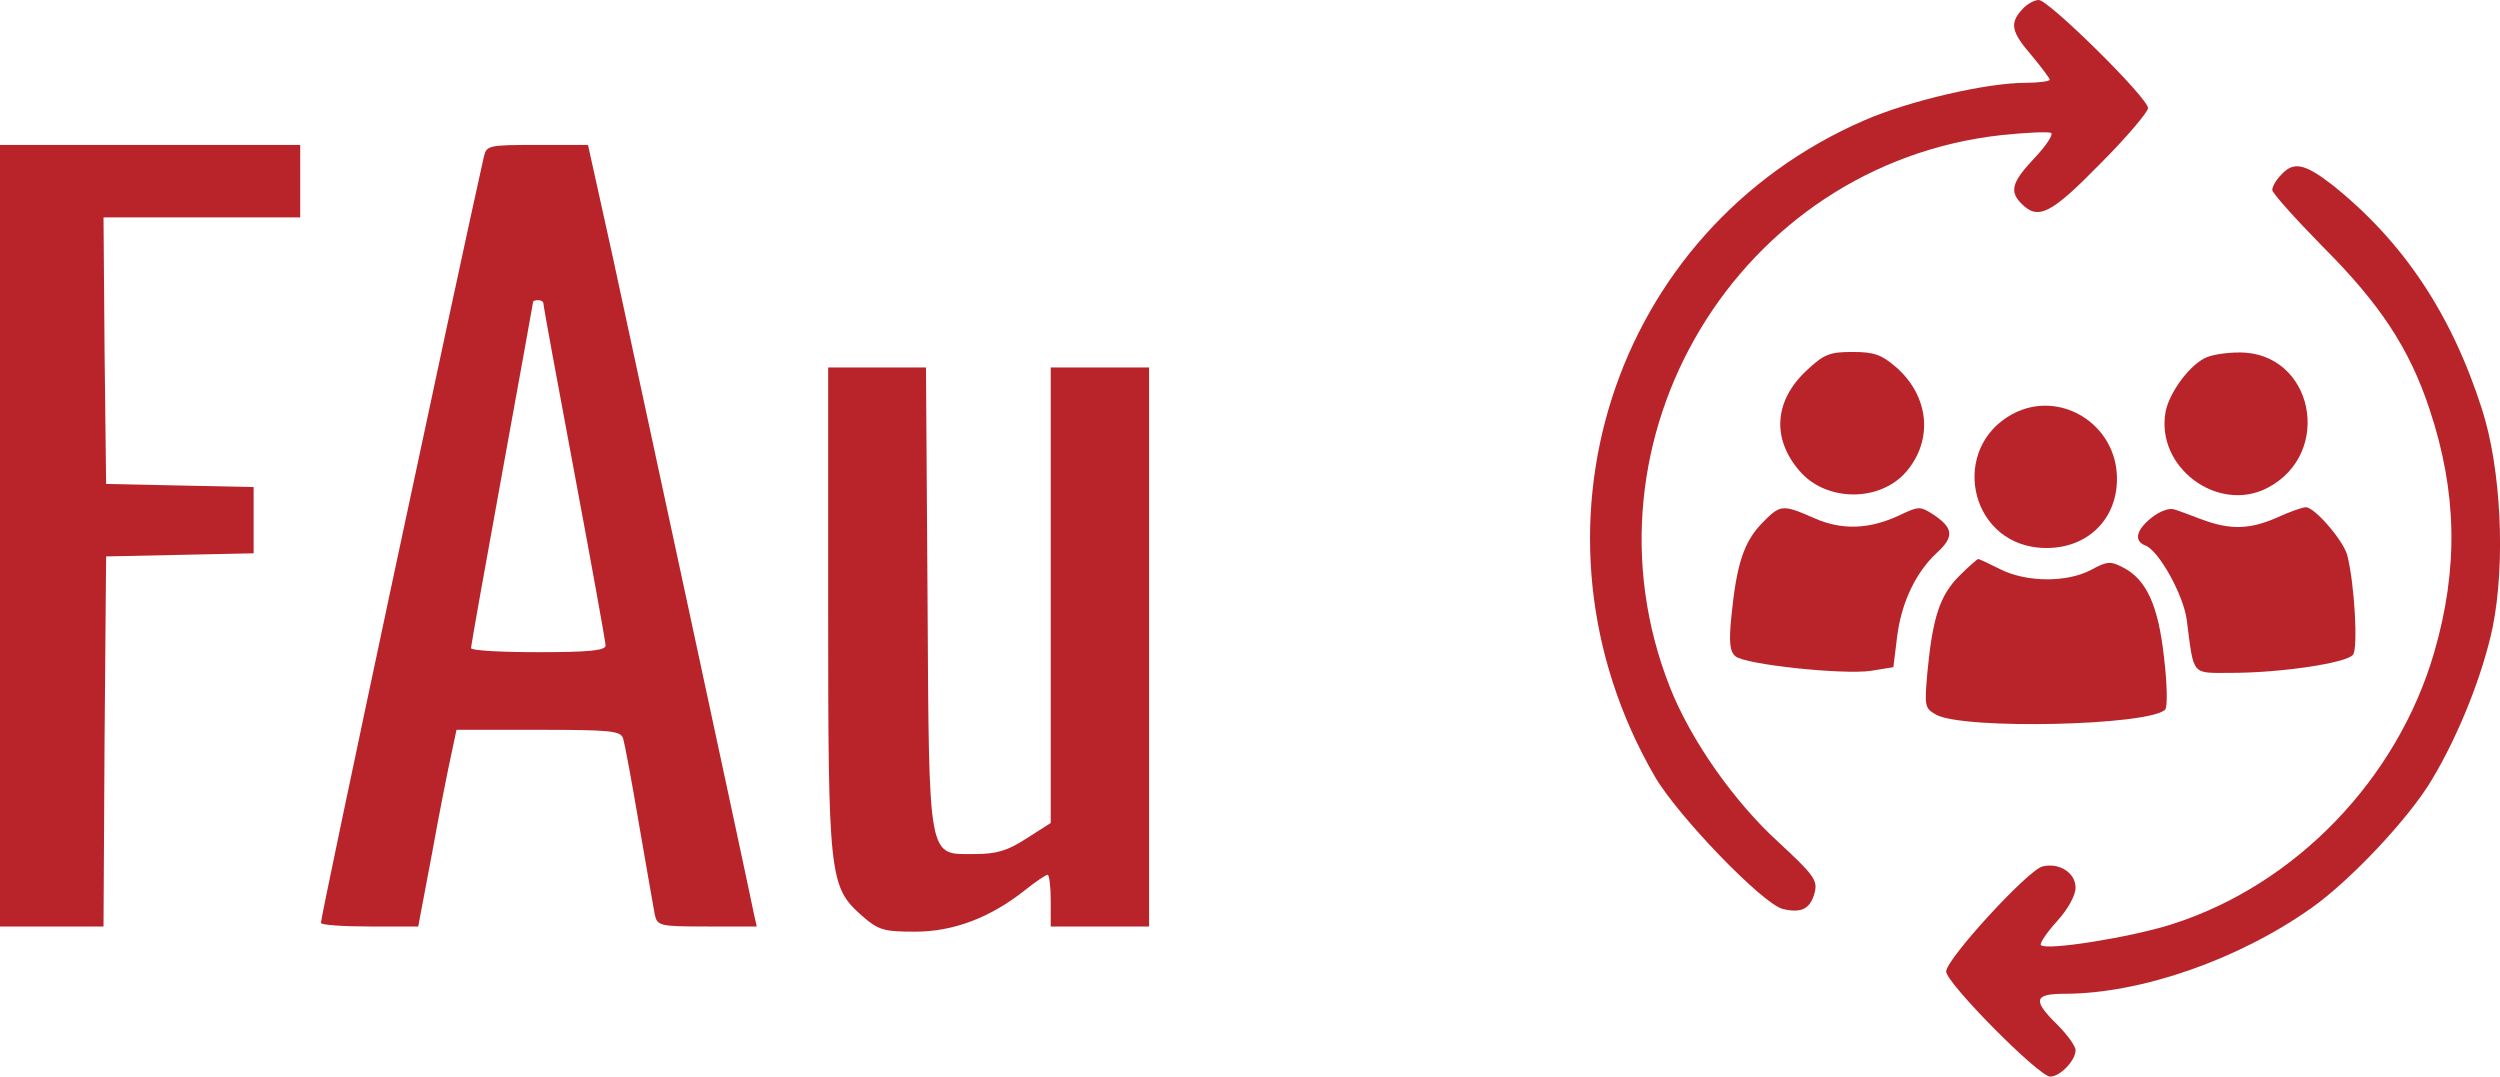
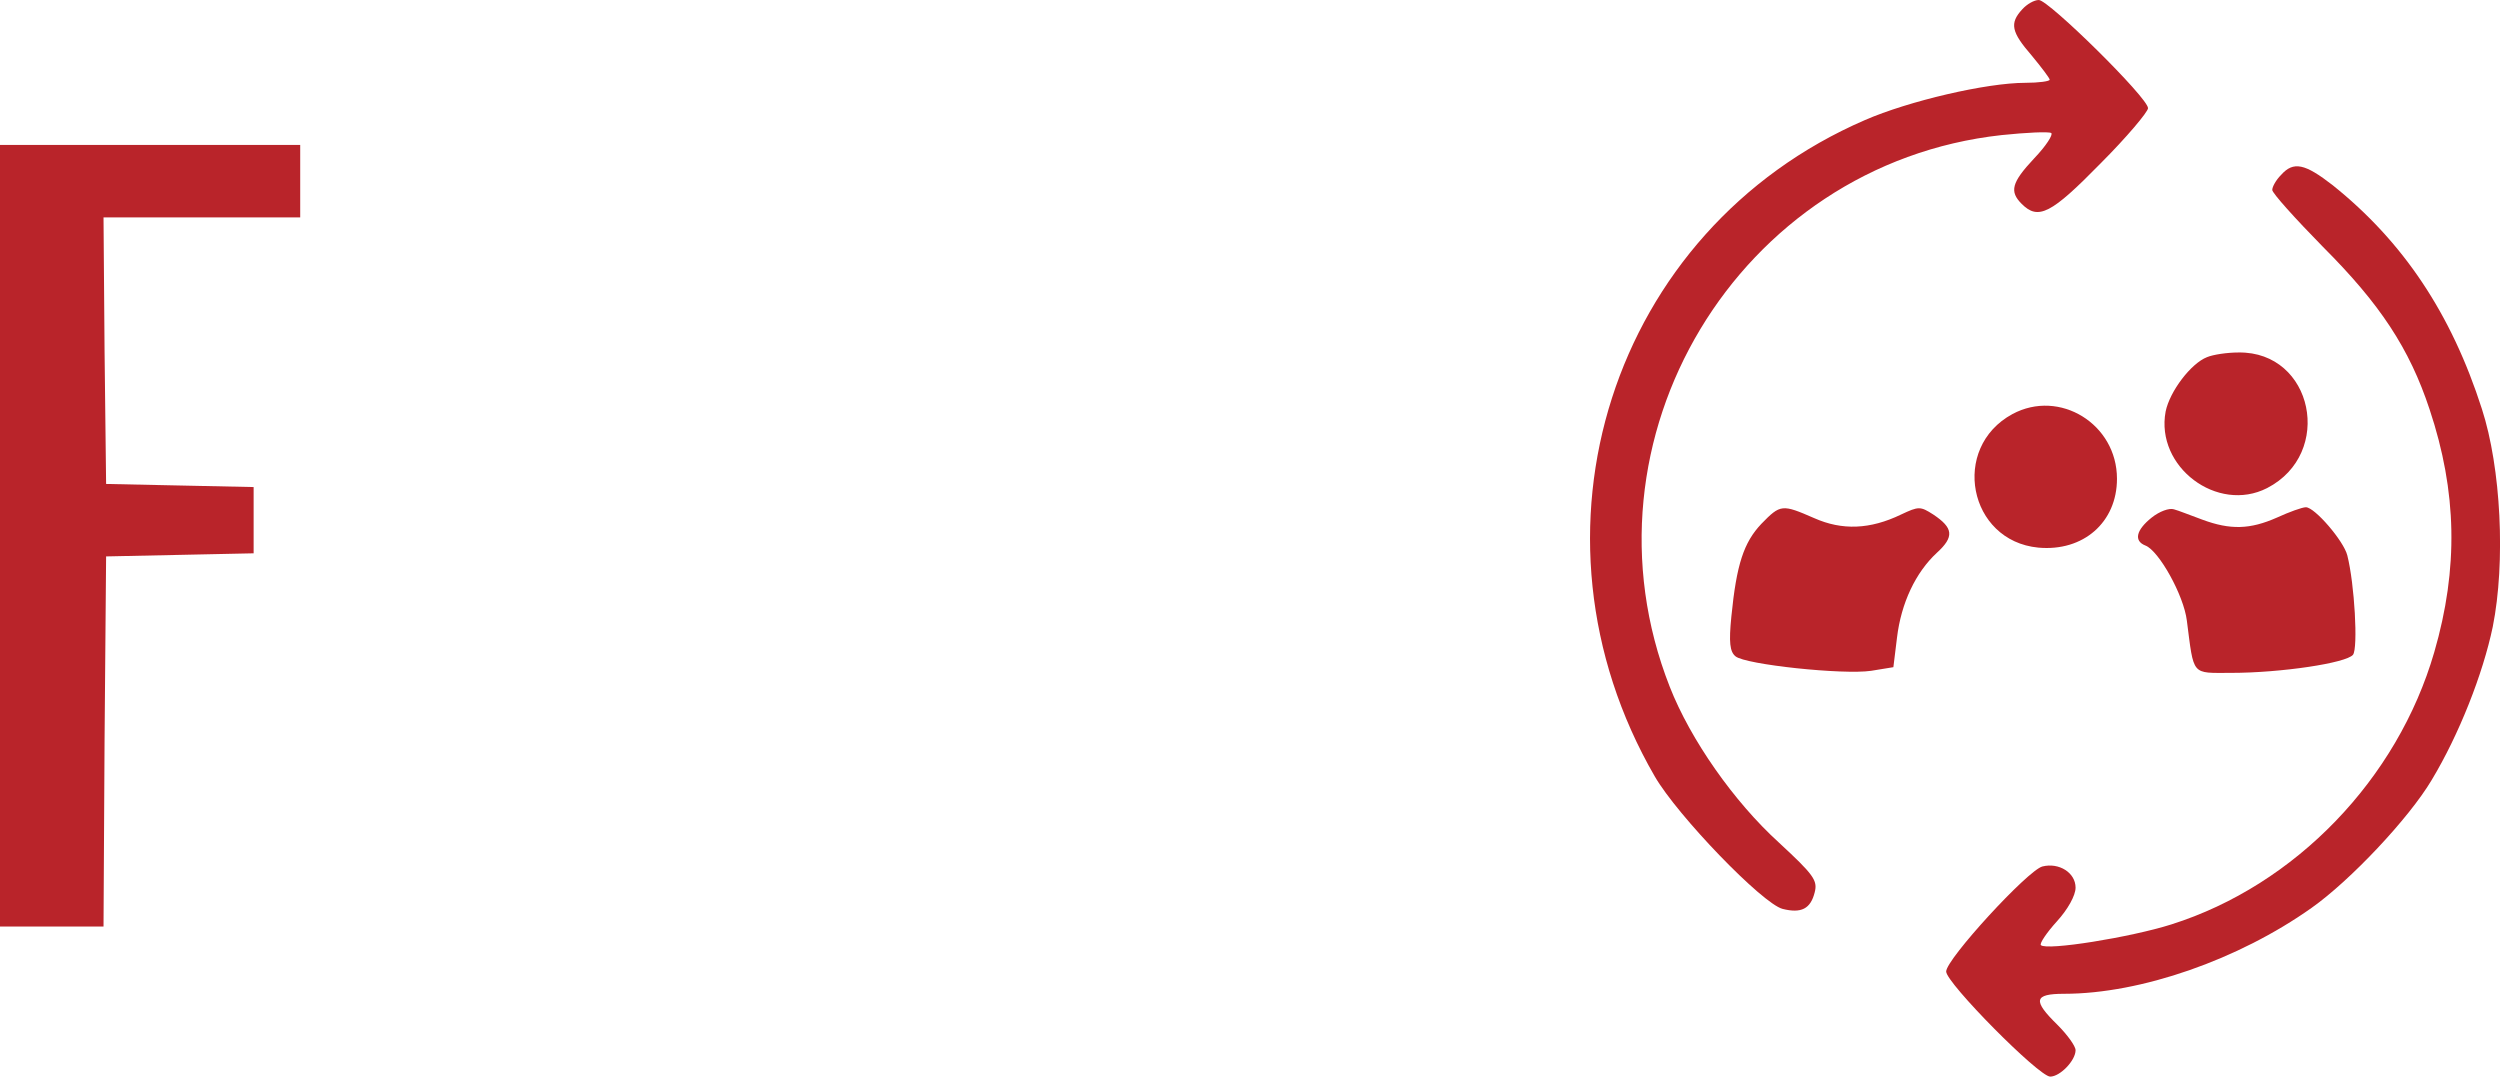
<svg xmlns="http://www.w3.org/2000/svg" width="100%" height="100%" viewBox="0 0 483 208" version="1.1" xml:space="preserve" style="fill-rule:evenodd;clip-rule:evenodd;stroke-linejoin:round;stroke-miterlimit:2;">
  <g transform="matrix(0.1,0,0,-0.1,-29,229)">
    <path d="M4197,2272C4172,2245 4176,2228 4215,2183C4234,2160 4250,2139 4250,2136C4250,2133 4229,2130 4203,2130C4128,2130 3978,2095 3893,2058C3403,1846 3215,1260 3487,790C3531,714 3695,544 3734,534C3770,525 3788,534 3796,566C3802,589 3794,600 3727,662C3640,741 3556,861 3516,963C3328,1441 3648,1973 4157,2029C4205,2034 4248,2036 4253,2033C4257,2030 4243,2008 4220,1984C4176,1937 4172,1920 4196,1896C4228,1864 4253,1877 4348,1974C4399,2025 4440,2074 4440,2081C4440,2101 4248,2290 4229,2290C4220,2290 4206,2282 4197,2272Z" style="fill:rgb(185,36,42);fill-rule:nonzero;" />
    <path d="M290,2010L290,500L490,500L492,858L495,1215L638,1218L780,1221L780,1349L638,1352L495,1355L492,1613L490,1870L870,1870L870,2010L290,2010Z" style="fill:rgb(185,36,42);fill-rule:nonzero;" />
-     <path d="M1225,1988C1176,1770 910,522 910,507C910,503 952,500 1004,500L1098,500L1125,643C1139,721 1156,806 1162,833L1172,880L1330,880C1472,880 1489,878 1494,863C1497,853 1511,778 1525,695C1539,613 1553,535 1555,523C1560,501 1565,500 1656,500L1752,500L1746,527C1732,597 1516,1598 1474,1793L1426,2010L1328,2010C1235,2010 1230,2009 1225,1988ZM1340,1703C1340,1698 1367,1551 1400,1375C1433,1199 1460,1049 1460,1043C1460,1033 1427,1030 1330,1030C1259,1030 1200,1033 1200,1038C1200,1042 1227,1194 1260,1375C1293,1556 1320,1706 1320,1707C1320,1709 1325,1710 1330,1710C1336,1710 1340,1707 1340,1703Z" style="fill:rgb(185,36,42);fill-rule:nonzero;" />
    <path d="M4697,1952C4687,1942 4680,1929 4680,1923C4680,1917 4724,1868 4778,1813C4888,1703 4945,1617 4984,1499C5037,1340 5040,1192 4993,1030C4922,785 4725,580 4485,504C4406,479 4244,453 4233,464C4230,467 4244,488 4264,510C4285,533 4300,560 4300,575C4300,604 4268,624 4236,616C4208,609 4050,437 4050,413C4050,391 4229,210 4251,210C4270,210 4300,241 4300,261C4300,269 4284,291 4265,310C4217,357 4219,370 4278,370C4426,370 4615,436 4756,536C4831,589 4944,709 4988,783C5041,871 5087,988 5106,1079C5131,1204 5122,1386 5085,1500C5026,1684 4933,1823 4797,1932C4743,1974 4721,1979 4697,1952Z" style="fill:rgb(185,36,42);fill-rule:nonzero;" />
-     <path d="M3779,1573C3718,1515 3713,1443 3766,1381C3817,1320 3923,1319 3974,1380C4025,1441 4017,1524 3954,1580C3925,1605 3911,1610 3869,1610C3825,1610 3814,1606 3779,1573Z" style="fill:rgb(185,36,42);fill-rule:nonzero;" />
    <path d="M4554,1600C4523,1588 4482,1534 4474,1495C4454,1388 4574,1298 4670,1347C4800,1414 4759,1611 4615,1609C4593,1609 4566,1605 4554,1600Z" style="fill:rgb(185,36,42);fill-rule:nonzero;" />
-     <path d="M1890,1117C1890,595 1892,577 1955,521C1987,493 1997,490 2058,490C2132,490 2203,517 2270,570C2291,587 2311,600 2314,600C2317,600 2320,578 2320,550L2320,500L2510,500L2510,1580L2320,1580L2320,700L2273,670C2236,646 2215,640 2173,640C2082,640 2085,620 2082,1137L2079,1580L1890,1580L1890,1117Z" style="fill:rgb(185,36,42);fill-rule:nonzero;" />
    <path d="M4178,1490C4058,1425 4093,1245 4228,1232C4315,1224 4380,1281 4380,1365C4380,1471 4269,1539 4178,1490Z" style="fill:rgb(185,36,42);fill-rule:nonzero;" />
    <path d="M3693,1278C3659,1242 3645,1200 3635,1099C3630,1049 3632,1031 3643,1022C3662,1006 3851,986 3905,994L3948,1001L3955,1058C3963,1125 3991,1184 4032,1222C4066,1253 4064,1270 4025,1296C4000,1312 3997,1312 3963,1296C3903,1267 3849,1265 3795,1289C3733,1316 3730,1316 3693,1278Z" style="fill:rgb(185,36,42);fill-rule:nonzero;" />
    <path d="M4447,1290C4417,1266 4412,1245 4435,1236C4461,1226 4509,1140 4515,1091C4529,983 4523,990 4600,990C4697,990 4823,1009 4836,1025C4846,1038 4839,1162 4825,1217C4818,1245 4762,1310 4745,1310C4738,1310 4713,1301 4689,1290C4637,1267 4599,1266 4545,1286C4523,1294 4498,1304 4490,1306C4481,1309 4462,1302 4447,1290Z" style="fill:rgb(185,36,42);fill-rule:nonzero;" />
-     <path d="M4075,1177C4038,1140 4024,1097 4014,994C4008,925 4008,922 4031,909C4085,880 4442,888 4473,919C4478,924 4477,968 4471,1019C4460,1120 4437,1171 4391,1194C4368,1206 4361,1206 4330,1189C4283,1164 4205,1165 4155,1190C4133,1201 4114,1210 4112,1210C4110,1210 4093,1195 4075,1177Z" style="fill:rgb(185,36,42);fill-rule:nonzero;" />
  </g>
</svg>